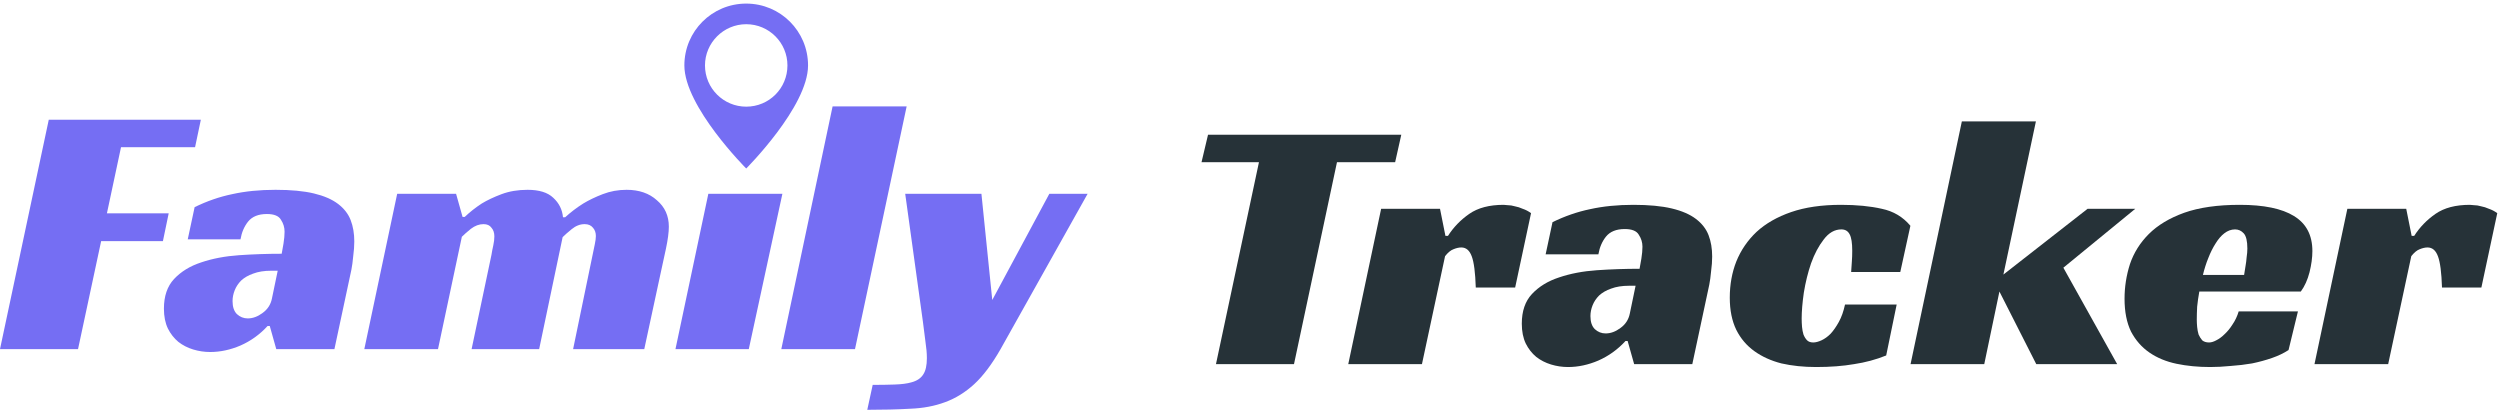
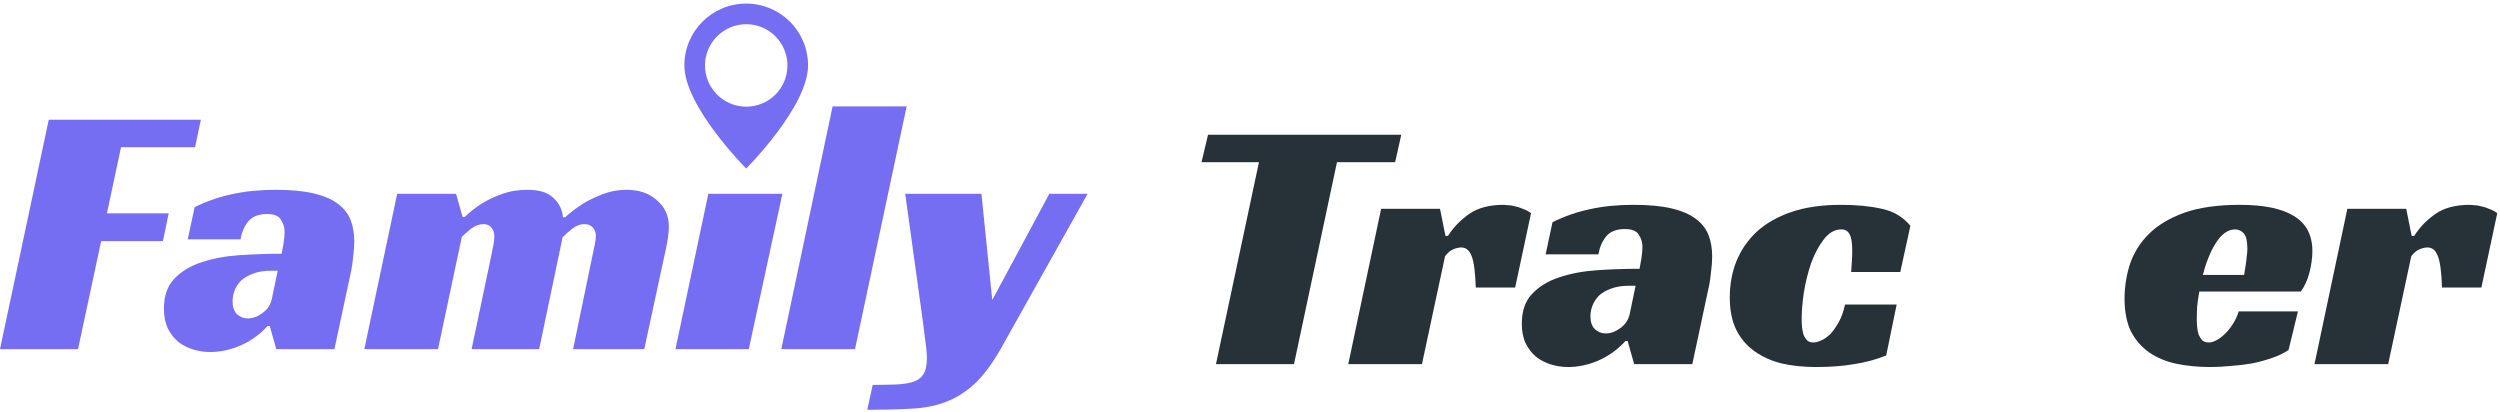
<svg xmlns="http://www.w3.org/2000/svg" width="340" height="56" viewBox="0 0 340 56" fill="none">
  <path d="M319.24 28.398H327.248L327.985 32.082H328.329C329.082 30.903 330.048 29.904 331.227 29.086C332.407 28.267 333.962 27.857 335.895 27.857C336.026 27.857 336.222 27.874 336.484 27.907C336.779 27.907 337.09 27.956 337.418 28.054C337.778 28.119 338.138 28.234 338.498 28.398C338.891 28.529 339.268 28.725 339.628 28.987L337.467 39.108H332.112C332.046 37.077 331.866 35.669 331.571 34.883C331.277 34.064 330.802 33.654 330.147 33.654C329.819 33.654 329.459 33.736 329.066 33.9C328.706 34.031 328.329 34.342 327.936 34.834L324.792 49.523H314.77L319.24 28.398Z" fill="#263238" />
  <path d="M299.107 39.648C298.976 40.369 298.878 41.056 298.812 41.712C298.78 42.367 298.763 42.956 298.763 43.48C298.763 43.775 298.78 44.102 298.812 44.463C298.845 44.823 298.911 45.167 299.009 45.494C299.14 45.789 299.304 46.051 299.5 46.281C299.729 46.477 300.04 46.575 300.433 46.575C300.728 46.575 301.056 46.477 301.416 46.281C301.809 46.084 302.186 45.806 302.546 45.445C302.939 45.085 303.299 44.643 303.627 44.119C303.987 43.595 304.265 43.005 304.462 42.35H312.519L311.242 47.607C310.587 48.033 309.833 48.393 308.982 48.688C308.13 48.983 307.23 49.228 306.28 49.425C305.33 49.588 304.364 49.703 303.381 49.769C302.399 49.867 301.465 49.916 300.581 49.916C298.943 49.916 297.42 49.769 296.012 49.474C294.604 49.179 293.375 48.671 292.327 47.951C291.279 47.23 290.444 46.281 289.822 45.101C289.232 43.89 288.938 42.399 288.938 40.631C288.938 39.026 289.183 37.454 289.674 35.914C290.198 34.375 291.05 33.016 292.229 31.837C293.441 30.625 295.046 29.659 297.044 28.938C299.074 28.218 301.596 27.857 304.609 27.857C307.885 27.857 310.341 28.365 311.979 29.38C313.649 30.396 314.484 31.984 314.484 34.146C314.484 35.03 314.353 35.996 314.091 37.044C313.829 38.06 313.436 38.928 312.912 39.648H299.107ZM305.641 33.802C305.641 32.787 305.477 32.099 305.15 31.738C304.822 31.378 304.429 31.198 303.971 31.198C303.447 31.198 302.955 31.378 302.497 31.738C302.071 32.066 301.678 32.525 301.318 33.114C300.958 33.671 300.63 34.326 300.335 35.079C300.04 35.8 299.795 36.569 299.598 37.388H305.199C305.264 36.995 305.33 36.586 305.395 36.16C305.461 35.8 305.51 35.407 305.543 34.981C305.608 34.555 305.641 34.162 305.641 33.802Z" fill="#263238" />
-   <path d="M272.462 37.34L283.909 28.399H290.394L280.617 36.407L287.937 49.524H276.933L271.921 39.649L269.858 49.524H259.836L266.812 16.51H276.883L272.462 37.34Z" fill="#263238" />
  <path d="M256.522 48.344C255.147 48.901 253.689 49.294 252.15 49.523C250.643 49.785 248.924 49.916 246.992 49.916C245.289 49.916 243.716 49.752 242.275 49.425C240.867 49.064 239.639 48.508 238.591 47.754C237.543 47.001 236.724 46.035 236.134 44.856C235.545 43.644 235.25 42.187 235.25 40.483C235.25 38.715 235.545 37.077 236.134 35.571C236.757 34.031 237.674 32.688 238.885 31.542C240.13 30.396 241.702 29.495 243.602 28.84C245.501 28.185 247.761 27.857 250.381 27.857C252.51 27.857 254.361 28.038 255.933 28.398C257.505 28.725 258.799 29.495 259.814 30.707L258.438 36.995H251.757C251.79 36.438 251.823 35.947 251.855 35.521C251.888 35.096 251.904 34.621 251.904 34.097C251.904 33.049 251.79 32.312 251.561 31.886C251.331 31.427 250.955 31.198 250.431 31.198C249.514 31.198 248.711 31.657 248.023 32.574C247.336 33.458 246.762 34.539 246.304 35.816C245.878 37.061 245.551 38.387 245.321 39.796C245.125 41.171 245.027 42.35 245.027 43.333C245.027 43.693 245.043 44.07 245.076 44.463C245.108 44.823 245.174 45.167 245.272 45.494C245.403 45.822 245.567 46.084 245.763 46.281C245.96 46.477 246.238 46.575 246.599 46.575C246.926 46.575 247.303 46.477 247.729 46.281C248.154 46.084 248.564 45.789 248.957 45.396C249.35 44.97 249.726 44.43 250.087 43.775C250.447 43.12 250.725 42.334 250.922 41.417H257.947L256.522 48.344Z" fill="#263238" />
  <path d="M211.141 30.216C212.811 29.397 214.514 28.807 216.25 28.447C218.019 28.054 219.984 27.857 222.145 27.857C224.242 27.857 225.977 28.021 227.353 28.349C228.729 28.676 229.826 29.151 230.645 29.773C231.463 30.396 232.037 31.133 232.364 31.984C232.692 32.836 232.855 33.802 232.855 34.883C232.855 35.505 232.806 36.176 232.708 36.897C232.642 37.617 232.561 38.224 232.462 38.715L230.153 49.523H222.244L221.359 46.379H221.065C220.017 47.525 218.788 48.409 217.38 49.032C216.004 49.621 214.629 49.916 213.253 49.916C212.467 49.916 211.698 49.801 210.944 49.572C210.191 49.343 209.52 48.999 208.93 48.54C208.34 48.049 207.866 47.443 207.505 46.723C207.145 45.969 206.965 45.069 206.965 44.021C206.965 42.318 207.423 40.975 208.34 39.992C209.29 38.977 210.518 38.224 212.025 37.732C213.564 37.208 215.284 36.881 217.183 36.75C219.116 36.619 221.048 36.553 222.981 36.553C223.046 36.226 223.128 35.767 223.226 35.178C223.325 34.555 223.374 34.015 223.374 33.556C223.374 32.967 223.21 32.426 222.882 31.935C222.588 31.411 221.949 31.149 220.966 31.149C219.82 31.149 218.968 31.493 218.412 32.181C217.888 32.836 217.544 33.638 217.38 34.588H210.207L211.141 30.216ZM222.44 38.862H221.556C220.606 38.862 219.787 38.993 219.099 39.255C218.444 39.484 217.904 39.796 217.478 40.189C217.085 40.582 216.79 41.024 216.594 41.515C216.397 42.006 216.299 42.498 216.299 42.989C216.299 43.775 216.496 44.364 216.889 44.758C217.315 45.151 217.806 45.347 218.363 45.347C219.05 45.347 219.722 45.101 220.377 44.61C221.065 44.119 221.49 43.464 221.654 42.645L222.44 38.862Z" fill="#263238" />
  <path d="M187.834 28.398H195.842L196.579 32.082H196.923C197.676 30.903 198.642 29.904 199.821 29.086C201 28.267 202.556 27.857 204.488 27.857C204.619 27.857 204.816 27.874 205.078 27.907C205.373 27.907 205.684 27.956 206.011 28.054C206.372 28.119 206.732 28.234 207.092 28.398C207.485 28.529 207.862 28.725 208.222 28.987L206.06 39.108H200.706C200.64 37.077 200.46 35.669 200.165 34.883C199.87 34.064 199.395 33.654 198.74 33.654C198.413 33.654 198.053 33.736 197.66 33.9C197.299 34.031 196.923 34.342 196.53 34.834L193.385 49.523H183.363L187.834 28.398Z" fill="#263238" />
  <path d="M189.739 22.06H181.829L175.983 49.523H165.371L171.218 22.06H163.406L164.291 18.326H190.574L189.739 22.06Z" fill="#263238" />
  <path d="M133.474 26.355L134.948 40.799L142.71 26.355H147.917L136.077 47.481C134.898 49.544 133.703 51.132 132.491 52.246C131.279 53.36 129.953 54.178 128.512 54.702C127.103 55.226 125.531 55.521 123.795 55.587C122.092 55.685 120.144 55.734 117.949 55.734L118.686 52.344C119.767 52.344 120.766 52.328 121.683 52.295C122.633 52.262 123.386 52.164 123.943 52C124.696 51.804 125.237 51.444 125.564 50.919C125.892 50.428 126.055 49.691 126.055 48.709C126.055 48.054 125.99 47.3 125.859 46.449C125.761 45.597 125.646 44.697 125.515 43.747L123.108 26.355H133.474Z" fill="#756EF3" />
  <path d="M116.28 47.481H106.258L113.234 14.467H123.305L116.28 47.481Z" fill="#756EF3" />
  <path d="M101.836 47.481H91.863L96.334 26.356H106.405L101.836 47.481Z" fill="#756EF3" />
  <path d="M63.205 29.499C63.892 28.844 64.662 28.238 65.513 27.681C66.267 27.223 67.168 26.797 68.216 26.404C69.264 26.011 70.443 25.814 71.753 25.814C73.325 25.814 74.488 26.175 75.241 26.895C76.027 27.616 76.469 28.5 76.567 29.548H76.862C77.615 28.86 78.434 28.238 79.319 27.681C80.072 27.223 80.956 26.797 81.972 26.404C82.987 26.011 84.068 25.814 85.214 25.814C86.917 25.814 88.293 26.289 89.341 27.239C90.421 28.156 90.962 29.352 90.962 30.826C90.962 31.579 90.831 32.578 90.569 33.822C90.307 35.067 90.012 36.426 89.685 37.9L87.621 47.48H77.943L80.596 34.657C80.694 34.166 80.792 33.691 80.891 33.233C80.989 32.774 81.038 32.398 81.038 32.103C81.038 31.644 80.907 31.268 80.645 30.973C80.383 30.645 80.006 30.482 79.515 30.482C78.893 30.482 78.303 30.711 77.746 31.169C77.222 31.595 76.813 31.956 76.518 32.25L73.325 47.48H64.138L66.84 34.657C66.906 34.232 66.987 33.806 67.086 33.38C67.184 32.922 67.233 32.512 67.233 32.152C67.233 31.661 67.102 31.268 66.84 30.973C66.611 30.645 66.25 30.482 65.759 30.482C65.17 30.482 64.597 30.695 64.04 31.12C63.516 31.546 63.106 31.906 62.812 32.201L59.569 47.48H49.547L54.017 26.355H62.025L62.91 29.499H63.205Z" fill="#756EF3" />
  <path d="M26.469 28.173C28.139 27.354 29.842 26.764 31.578 26.404C33.347 26.011 35.312 25.814 37.474 25.814C39.57 25.814 41.306 25.978 42.681 26.306C44.057 26.633 45.154 27.108 45.973 27.73C46.791 28.353 47.365 29.09 47.692 29.941C48.02 30.793 48.184 31.759 48.184 32.84C48.184 33.462 48.134 34.133 48.036 34.854C47.971 35.575 47.889 36.181 47.791 36.672L45.481 47.48H37.572L36.688 44.336H36.393C35.345 45.482 34.117 46.366 32.708 46.989C31.332 47.578 29.957 47.873 28.581 47.873C27.795 47.873 27.026 47.758 26.272 47.529C25.519 47.3 24.848 46.956 24.258 46.497C23.669 46.006 23.194 45.4 22.833 44.68C22.473 43.926 22.293 43.026 22.293 41.978C22.293 40.275 22.752 38.932 23.669 37.949C24.618 36.934 25.847 36.181 27.353 35.689C28.892 35.165 30.612 34.838 32.512 34.707C34.444 34.576 36.376 34.51 38.309 34.51C38.374 34.183 38.456 33.724 38.554 33.135C38.653 32.512 38.702 31.972 38.702 31.513C38.702 30.924 38.538 30.383 38.211 29.892C37.916 29.368 37.277 29.106 36.294 29.106C35.148 29.106 34.297 29.45 33.74 30.138C33.216 30.793 32.872 31.595 32.708 32.545H25.535L26.469 28.173ZM37.768 36.819H36.884C35.934 36.819 35.115 36.95 34.428 37.212C33.773 37.441 33.232 37.753 32.806 38.146C32.413 38.539 32.119 38.981 31.922 39.472C31.726 39.963 31.627 40.455 31.627 40.946C31.627 41.732 31.824 42.322 32.217 42.715C32.643 43.108 33.134 43.304 33.691 43.304C34.379 43.304 35.05 43.058 35.705 42.567C36.393 42.076 36.819 41.421 36.982 40.602L37.768 36.819Z" fill="#756EF3" />
  <path d="M6.632 16.285H27.315L26.529 20.019H16.458L14.542 29.009H22.943L22.157 32.792H13.756L10.612 47.481H0L6.632 16.285Z" fill="#756EF3" />
  <path d="M101.485 0.488C96.831 0.488 93.074 4.245 93.074 8.899C93.074 14.506 101.485 22.916 101.485 22.916C101.485 22.916 109.895 14.506 109.895 8.899C109.895 4.245 106.139 0.488 101.485 0.488ZM101.485 3.292C104.597 3.292 107.092 5.815 107.092 8.899C107.092 12.011 104.597 14.506 101.485 14.506C98.401 14.506 95.878 12.011 95.878 8.899C95.878 5.815 98.401 3.292 101.485 3.292Z" fill="#756EF3" />
</svg>